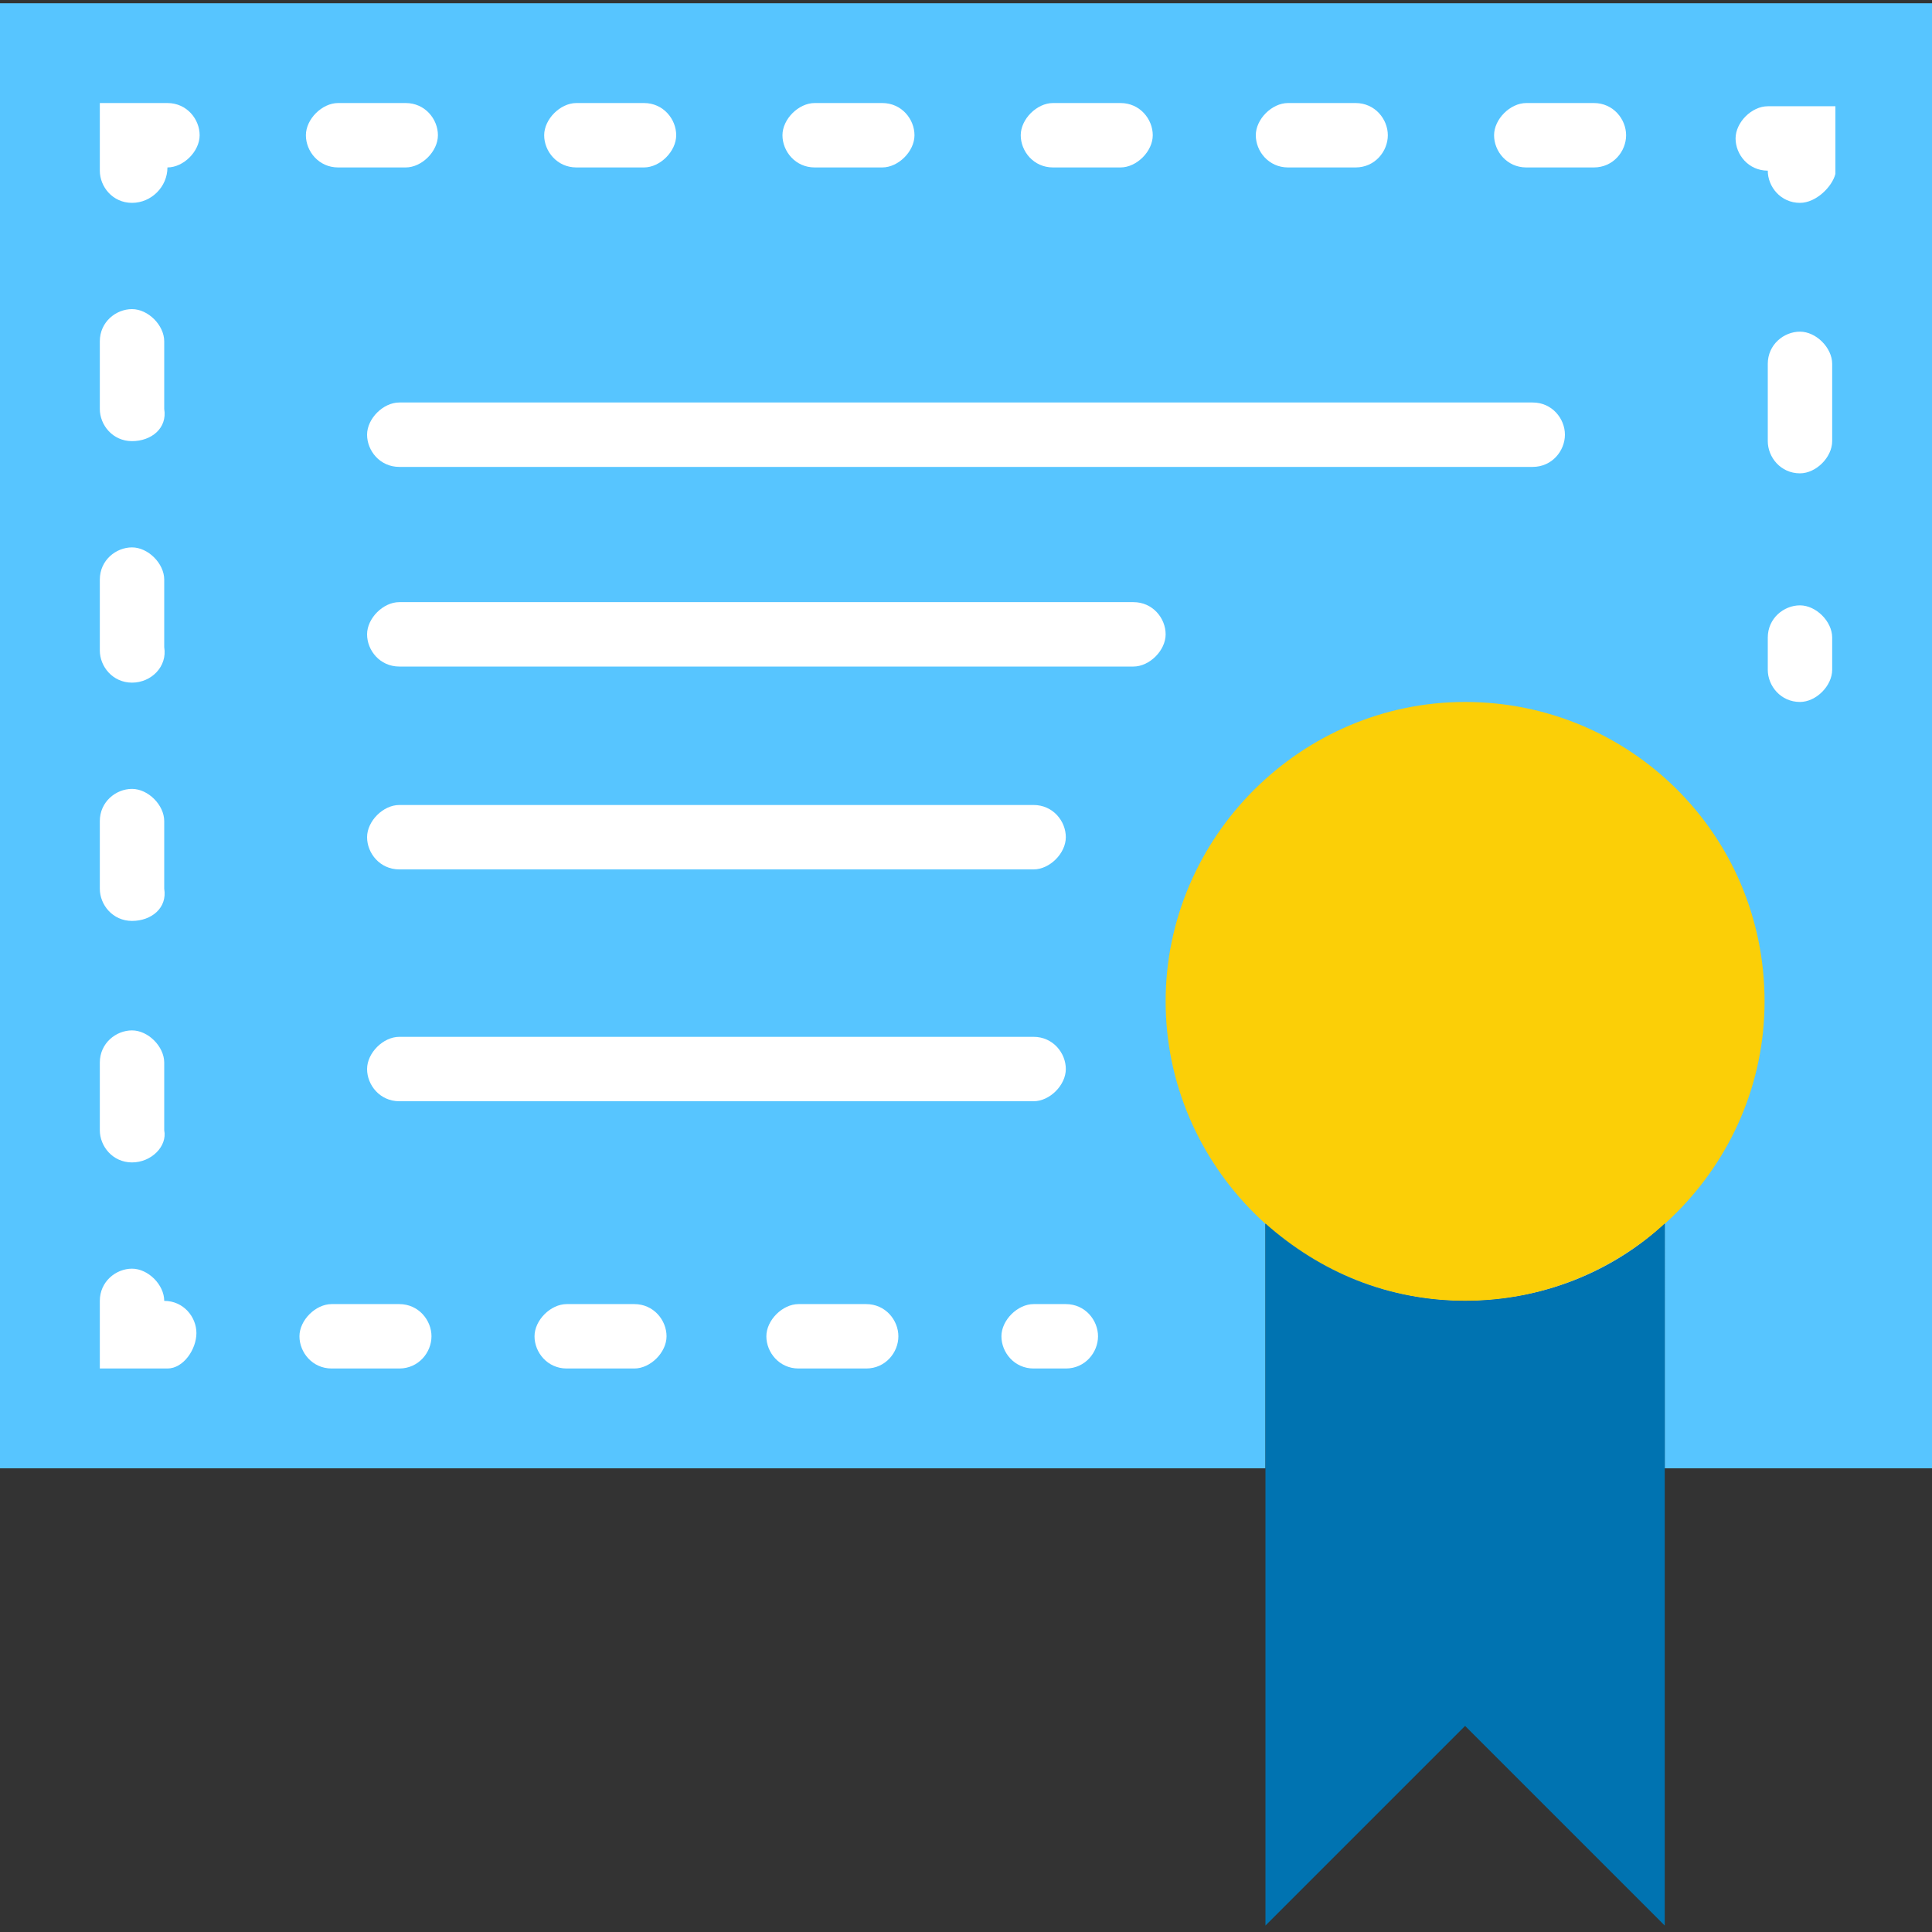
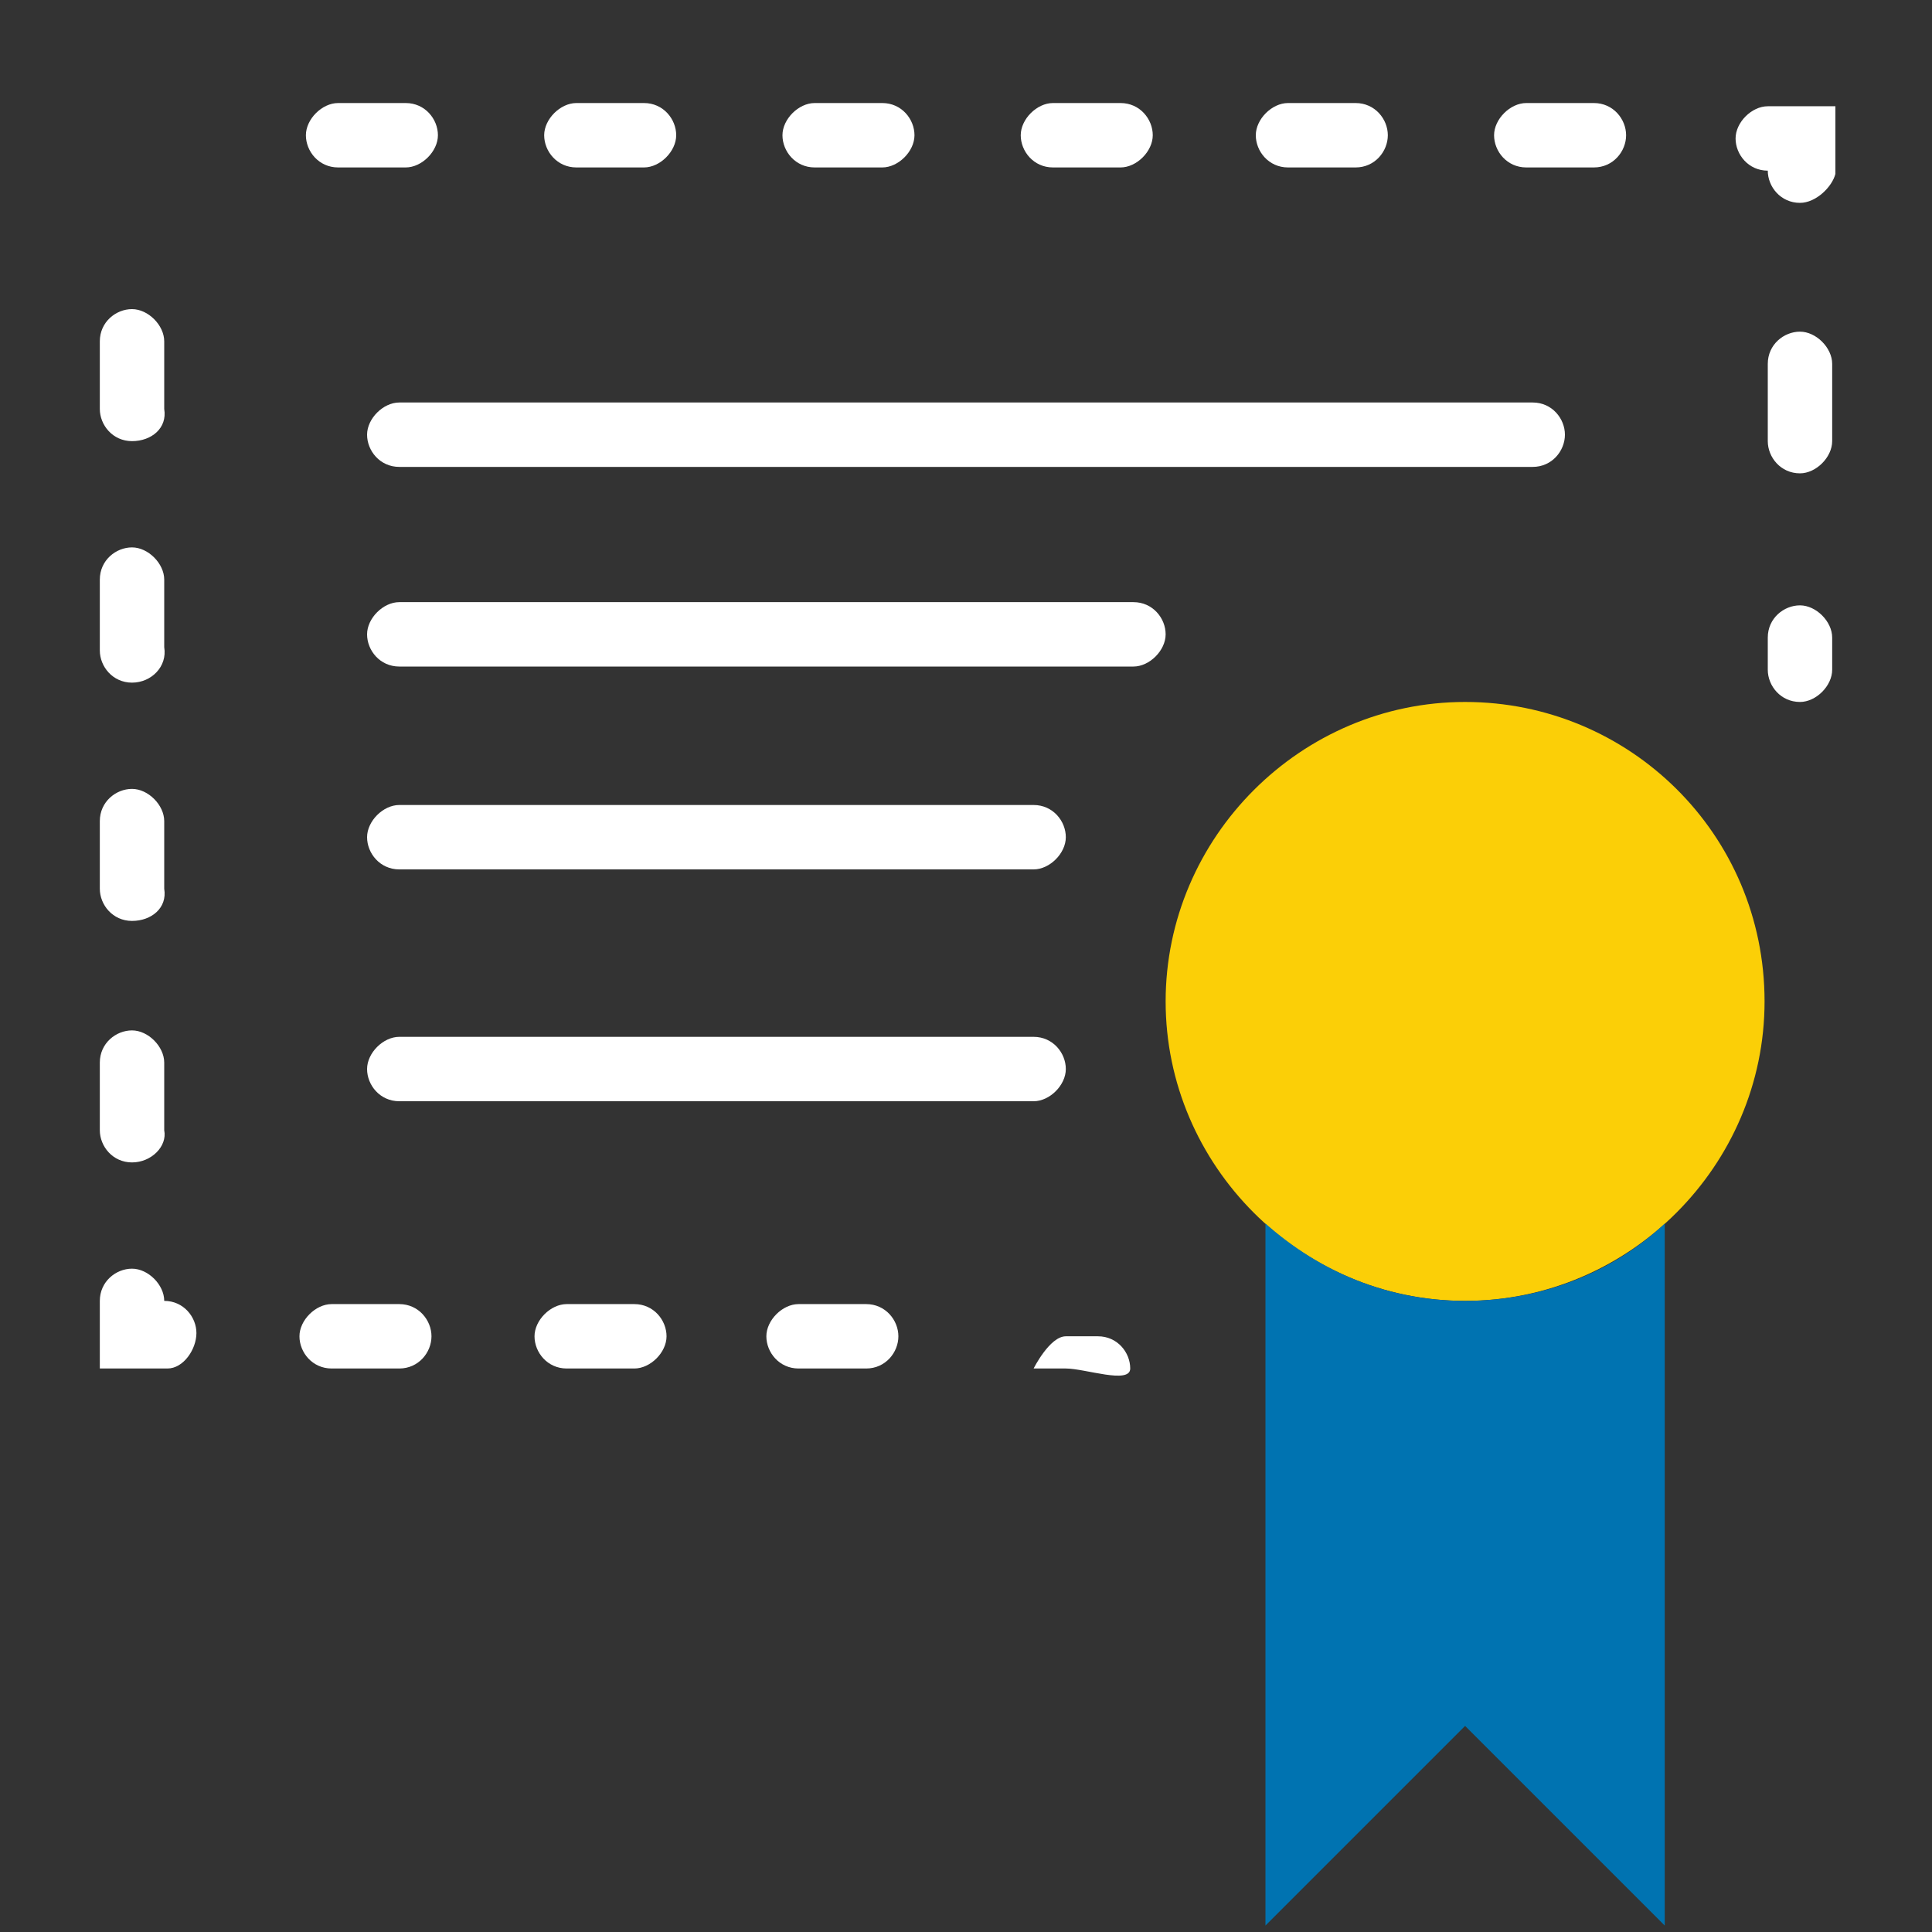
<svg xmlns="http://www.w3.org/2000/svg" version="1.1" id="Layer_1" x="0px" y="0px" viewBox="0 0 60 60" style="enable-background:new 0 0 60 60;" xml:space="preserve">
  <rect x="0" y="0" width="60" height="60" fill="#333333" stroke="none" />
  <style type="text/css">
	.st0{fill:#57C5FF;}
	.st1{fill:#FBCF07;}
	.st2{fill:#0073B1;}
	.st3{fill:#FFFFFF;}
</style>
  <title>ic/color/course</title>
  <desc>Created with Sketch.</desc>
-   <path id="Shape" class="st0" d="M0,0.1v45.5h39.3V38c1.6,1.5,3.8,2.4,6.2,2.4s4.6-0.9,6.2-2.4v7.6H60V0.1H0z" />
  <path id="Shape_1_" class="st1" d="M54.8,31.1c0,5.1-4.2,9.3-9.3,9.3s-9.3-4.2-9.3-9.3s4.2-9.3,9.3-9.3S54.8,25.9,54.8,31.1" />
  <path id="Shape_2_" class="st2" d="M39.3,38v21.8l6.2-6.2l6.2,6.2V38c-1.6,1.5-3.8,2.4-6.2,2.4S41,39.5,39.3,38z" />
  <path id="Shape_3_" class="st3" d="M55.9,21.8c-0.6,0-1-0.5-1-1v-1c0-0.6,0.5-1,1-1s1,0.5,1,1v1C56.9,21.3,56.4,21.8,55.9,21.8" />
  <path id="Shape_4_" class="st3" d="M55.9,14.7c-0.6,0-1-0.5-1-1v-2.4c0-0.6,0.5-1,1-1s1,0.5,1,1v2.4C56.9,14.2,56.4,14.7,55.9,14.7" />
  <path id="Shape_5_" class="st3" d="M55.9,6.3c-0.6,0-1-0.5-1-1c-0.6,0-1-0.5-1-1s0.5-1,1-1h2.1v2.1C56.9,5.8,56.4,6.3,55.9,6.3" />
  <path id="Shape_6_" class="st3" d="M12.6,5.2h-2.1c-0.6,0-1-0.5-1-1s0.5-1,1-1h2.1c0.6,0,1,0.5,1,1S13.1,5.2,12.6,5.2 M20,5.2h-2.1  c-0.6,0-1-0.5-1-1s0.5-1,1-1H20c0.6,0,1,0.5,1,1S20.5,5.2,20,5.2 M27.4,5.2h-2.1c-0.6,0-1-0.5-1-1s0.5-1,1-1h2.1c0.6,0,1,0.5,1,1  S27.9,5.2,27.4,5.2 M34.8,5.2h-2.1c-0.6,0-1-0.5-1-1s0.5-1,1-1h2.1c0.6,0,1,0.5,1,1S35.3,5.2,34.8,5.2 M42.1,5.2H40  c-0.6,0-1-0.5-1-1s0.5-1,1-1h2.1c0.6,0,1,0.5,1,1S42.7,5.2,42.1,5.2 M49.5,5.2h-2.1c-0.6,0-1-0.5-1-1s0.5-1,1-1h2.1c0.6,0,1,0.5,1,1  S50.1,5.2,49.5,5.2" />
-   <path id="Shape_7_" class="st3" d="M4.1,6.3c-0.6,0-1-0.5-1-1V3.2h2.1c0.6,0,1,0.5,1,1s-0.5,1-1,1C5.2,5.8,4.7,6.3,4.1,6.3" />
  <path id="Shape_8_" class="st3" d="M4.1,13.7c-0.6,0-1-0.5-1-1v-2.1c0-0.6,0.5-1,1-1s1,0.5,1,1v2.1C5.2,13.3,4.7,13.7,4.1,13.7   M4.1,21.2c-0.6,0-1-0.5-1-1V18c0-0.6,0.5-1,1-1s1,0.5,1,1v2.1C5.2,20.7,4.7,21.2,4.1,21.2 M4.1,28.6c-0.6,0-1-0.5-1-1v-2.1  c0-0.6,0.5-1,1-1s1,0.5,1,1v2.1C5.2,28.2,4.7,28.6,4.1,28.6 M4.1,36.1c-0.6,0-1-0.5-1-1v-2.1c0-0.6,0.5-1,1-1s1,0.5,1,1v2.1  C5.2,35.6,4.7,36.1,4.1,36.1" />
  <path id="Shape_9_" class="st3" d="M5.2,42.5H3.1v-2.1c0-0.6,0.5-1,1-1s1,0.5,1,1c0.6,0,1,0.5,1,1S5.7,42.5,5.2,42.5" />
  <path id="Shape_10_" class="st3" d="M12.4,42.5h-2.1c-0.6,0-1-0.5-1-1s0.5-1,1-1h2.1c0.6,0,1,0.5,1,1S13,42.5,12.4,42.5 M19.7,42.5  h-2.1c-0.6,0-1-0.5-1-1s0.5-1,1-1h2.1c0.6,0,1,0.5,1,1S20.2,42.5,19.7,42.5 M26.9,42.5h-2.1c-0.6,0-1-0.5-1-1s0.5-1,1-1h2.1  c0.6,0,1,0.5,1,1S27.5,42.5,26.9,42.5" />
-   <path id="Shape_11_" class="st3" d="M33.1,42.5h-1c-0.6,0-1-0.5-1-1s0.5-1,1-1h1c0.6,0,1,0.5,1,1S33.7,42.5,33.1,42.5" />
+   <path id="Shape_11_" class="st3" d="M33.1,42.5h-1s0.5-1,1-1h1c0.6,0,1,0.5,1,1S33.7,42.5,33.1,42.5" />
  <path id="Shape_12_" class="st3" d="M47.6,14.5H12.4c-0.6,0-1-0.5-1-1s0.5-1,1-1h35.2c0.6,0,1,0.5,1,1S48.2,14.5,47.6,14.5" />
  <path id="Shape_13_" class="st3" d="M35.2,20.7H12.4c-0.6,0-1-0.5-1-1s0.5-1,1-1h22.8c0.6,0,1,0.5,1,1S35.7,20.7,35.2,20.7" />
  <path id="Shape_14_" class="st3" d="M32.1,27H12.4c-0.6,0-1-0.5-1-1s0.5-1,1-1h19.7c0.6,0,1,0.5,1,1S32.6,27,32.1,27" />
  <path id="Shape_15_" class="st3" d="M32.1,34.2H12.4c-0.6,0-1-0.5-1-1s0.5-1,1-1h19.7c0.6,0,1,0.5,1,1S32.6,34.2,32.1,34.2" />
</svg>